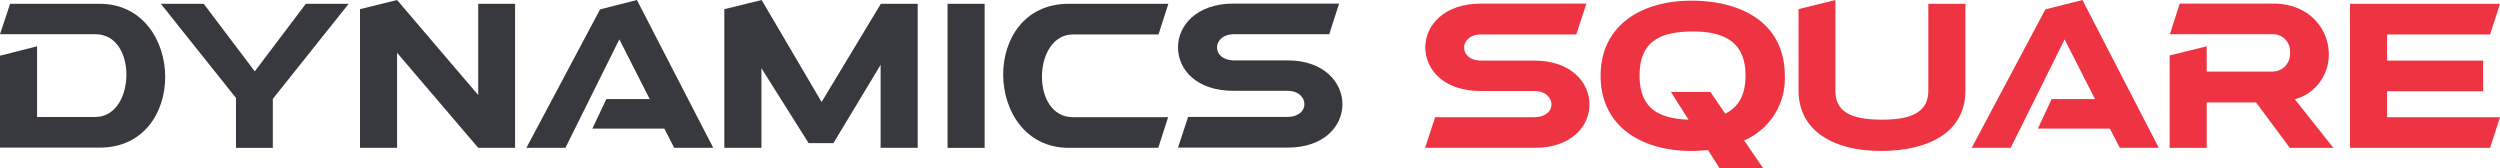
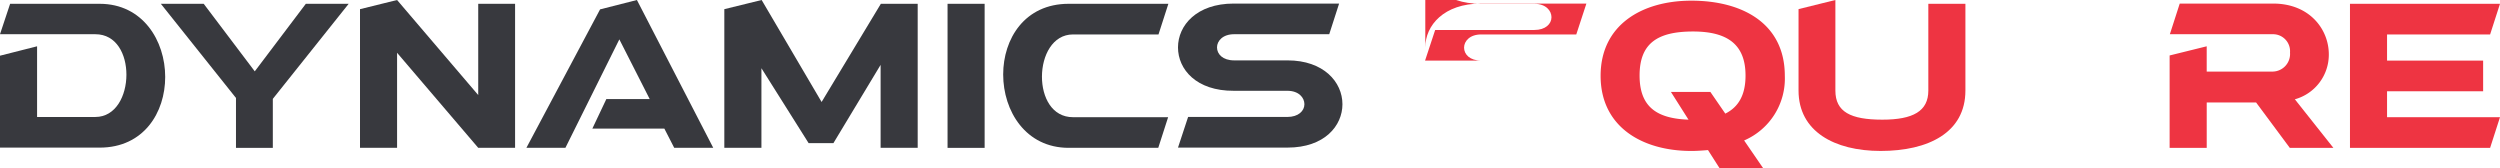
<svg xmlns="http://www.w3.org/2000/svg" width="282.418" height="19" viewBox="0 0 282.418 19">
  <g data-name="Group 169">
    <path data-name="Path 185" d="M5.589 6.5v7.984h6.583c2.312 0 3.509-2.4 3.509-4.775 0-2.3-1.115-4.573-3.509-4.573H1.4L2.543 1.7h10.119c4.869 0 7.4 4.169 7.4 8.262 0 4.017-2.421 7.984-7.4 7.984H1.4V7.562z" transform="translate(-1.4 -1.27)" style="fill:#38393e" />
    <path data-name="Path 186" d="M80.876 17.971h-4.189v-5.634L68.2 1.7h4.842l5.767 7.63 5.767-7.63h4.842l-8.569 10.738v5.533z" transform="translate(-50.029 -1.27)" style="fill:#38393e" />
    <path data-name="Path 187" d="M168.419.43V16.7h-4.162l-9.168-10.737V16.7H150.9V1.036L155.089 0l9.167 10.738V.43z" transform="translate(-110.232)" style="fill:#38393e" />
    <path data-name="Path 188" d="M229.031 11.193h4.9L230.5 4.447 224.407 16.7H220l8.324-15.64L232.486 0l8.623 16.7H236.7l-1.115-2.173h-8.134z" transform="translate(-160.535)" style="fill:#38393e" />
    <path data-name="Path 189" d="M324.044.43V16.7h-4.189V7.327l-5.332 8.843h-2.8l-5.332-8.464V16.7H302.2V1.036L306.416 0l6.773 11.521L319.882.43h4.162z" transform="translate(-220.375)" style="fill:#38393e" />
    <path data-name="Path 190" d="M399.089 1.7v16.271H394.9V1.7z" transform="translate(-287.858 -1.27)" style="fill:#38393e" />
    <path data-name="Path 191" d="m436.661 1.7-1.115 3.461h-9.657c-2.312 0-3.509 2.4-3.509 4.775 0 2.3 1.115 4.573 3.509 4.573h10.745l-1.115 3.461H425.4c-4.869 0-7.4-4.169-7.4-8.287 0-4.017 2.421-7.984 7.4-7.984h11.262z" transform="translate(-304.674 -1.27)" style="fill:#38393e" />
    <path data-name="Path 192" d="M490.6 6.552c0-2.5 2.122-4.952 6.284-4.952H508.8l-1.115 3.461h-10.747c-1.279 0-1.931.758-1.931 1.491 0 .758.653 1.465 1.931 1.465h6.039c4.08 0 6.2 2.451 6.2 4.952 0 2.426-2.013 4.9-6.2 4.9H490.6l1.142-3.461h11.208c1.251 0 1.931-.682 1.931-1.44 0-.733-.626-1.516-1.931-1.516h-6.039c-4.244.027-6.311-2.424-6.311-4.9z" transform="translate(-357.525 -1.196)" style="fill:#38393e" />
-     <path data-name="Path 193" d="M593.227 6.552c0-2.5 2.122-4.952 6.284-4.952h11.915l-1.143 3.487h-10.745c-1.279 0-1.931.758-1.931 1.491 0 .758.653 1.465 1.931 1.465h6.039c4.08 0 6.2 2.451 6.2 4.952 0 2.426-2.013 4.9-6.2 4.9H593.2l1.142-3.461h11.208c1.251 0 1.931-.682 1.931-1.44 0-.733-.626-1.516-1.931-1.516h-6.039c-4.244.001-6.284-2.45-6.284-4.926z" transform="translate(-432.215 -1.196)" style="fill:#ee3442" />
+     <path data-name="Path 193" d="M593.227 6.552c0-2.5 2.122-4.952 6.284-4.952h11.915l-1.143 3.487h-10.745c-1.279 0-1.931.758-1.931 1.491 0 .758.653 1.465 1.931 1.465h6.039H593.2l1.142-3.461h11.208c1.251 0 1.931-.682 1.931-1.44 0-.733-.626-1.516-1.931-1.516h-6.039c-4.244.001-6.284-2.45-6.284-4.926z" transform="translate(-432.215 -1.196)" style="fill:#ee3442" />
    <path data-name="Path 194" d="m682.313 16.091 2.149 3.133h-4.924l-1.306-2.047c-.6.051-1.251.1-1.877.1-5.6 0-10.255-2.754-10.255-8.489S670.752.3 676.355.3c5.767 0 10.555 2.577 10.555 8.489a7.612 7.612 0 0 1-4.597 7.302zm-6.284-2.35-1.986-3.133h4.457l1.687 2.451c1.523-.758 2.285-2.148 2.285-4.3 0-3.512-2.04-4.977-5.93-4.977-4.053 0-6.039 1.364-6.039 4.977.004 3.467 1.854 4.856 5.526 4.982z" transform="translate(-485.284 -.224)" style="fill:#ee3442" />
    <path data-name="Path 195" d="M762.962.43h4.189v9.8c0 4.75-4.189 6.822-9.575 6.822-5.25 0-9.276-2.223-9.276-6.822v-9.2L752.462 0v10.233c0 2.4 1.714 3.285 5.3 3.285 3.482 0 5.2-.96 5.2-3.285z" transform="translate(-545.124)" style="fill:#ee3442" />
-     <path data-name="Path 196" d="M829.231 11.193h4.9L830.7 4.447 824.607 16.7H820.2l8.324-15.64L832.713 0l8.623 16.7h-4.406l-1.115-2.173h-8.134z" transform="translate(-597.465)" style="fill:#ee3442" />
    <path data-name="Path 197" d="M906.589 6.426v2.855h7.481A1.989 1.989 0 0 0 916 7.133a1.92 1.92 0 0 0-1.931-2.072h-11.642l1.115-3.461H914.1c4.108 0 6.284 2.906 6.284 5.735a5.231 5.231 0 0 1-3.836 5.078L920.9 17.9h-4.924l-3.808-5.129h-5.577V17.9H902.4V7.462z" transform="translate(-657.304 -1.196)" style="fill:#ee3442" />
    <path data-name="Path 198" d="M981.462 14.51h12.785l-1.115 3.461H977.3V1.7h16.947l-1.115 3.461h-11.643v2.957h10.854v3.461h-10.854v2.931z" transform="translate(-711.83 -1.27)" style="fill:#ee3442" />
  </g>
</svg>